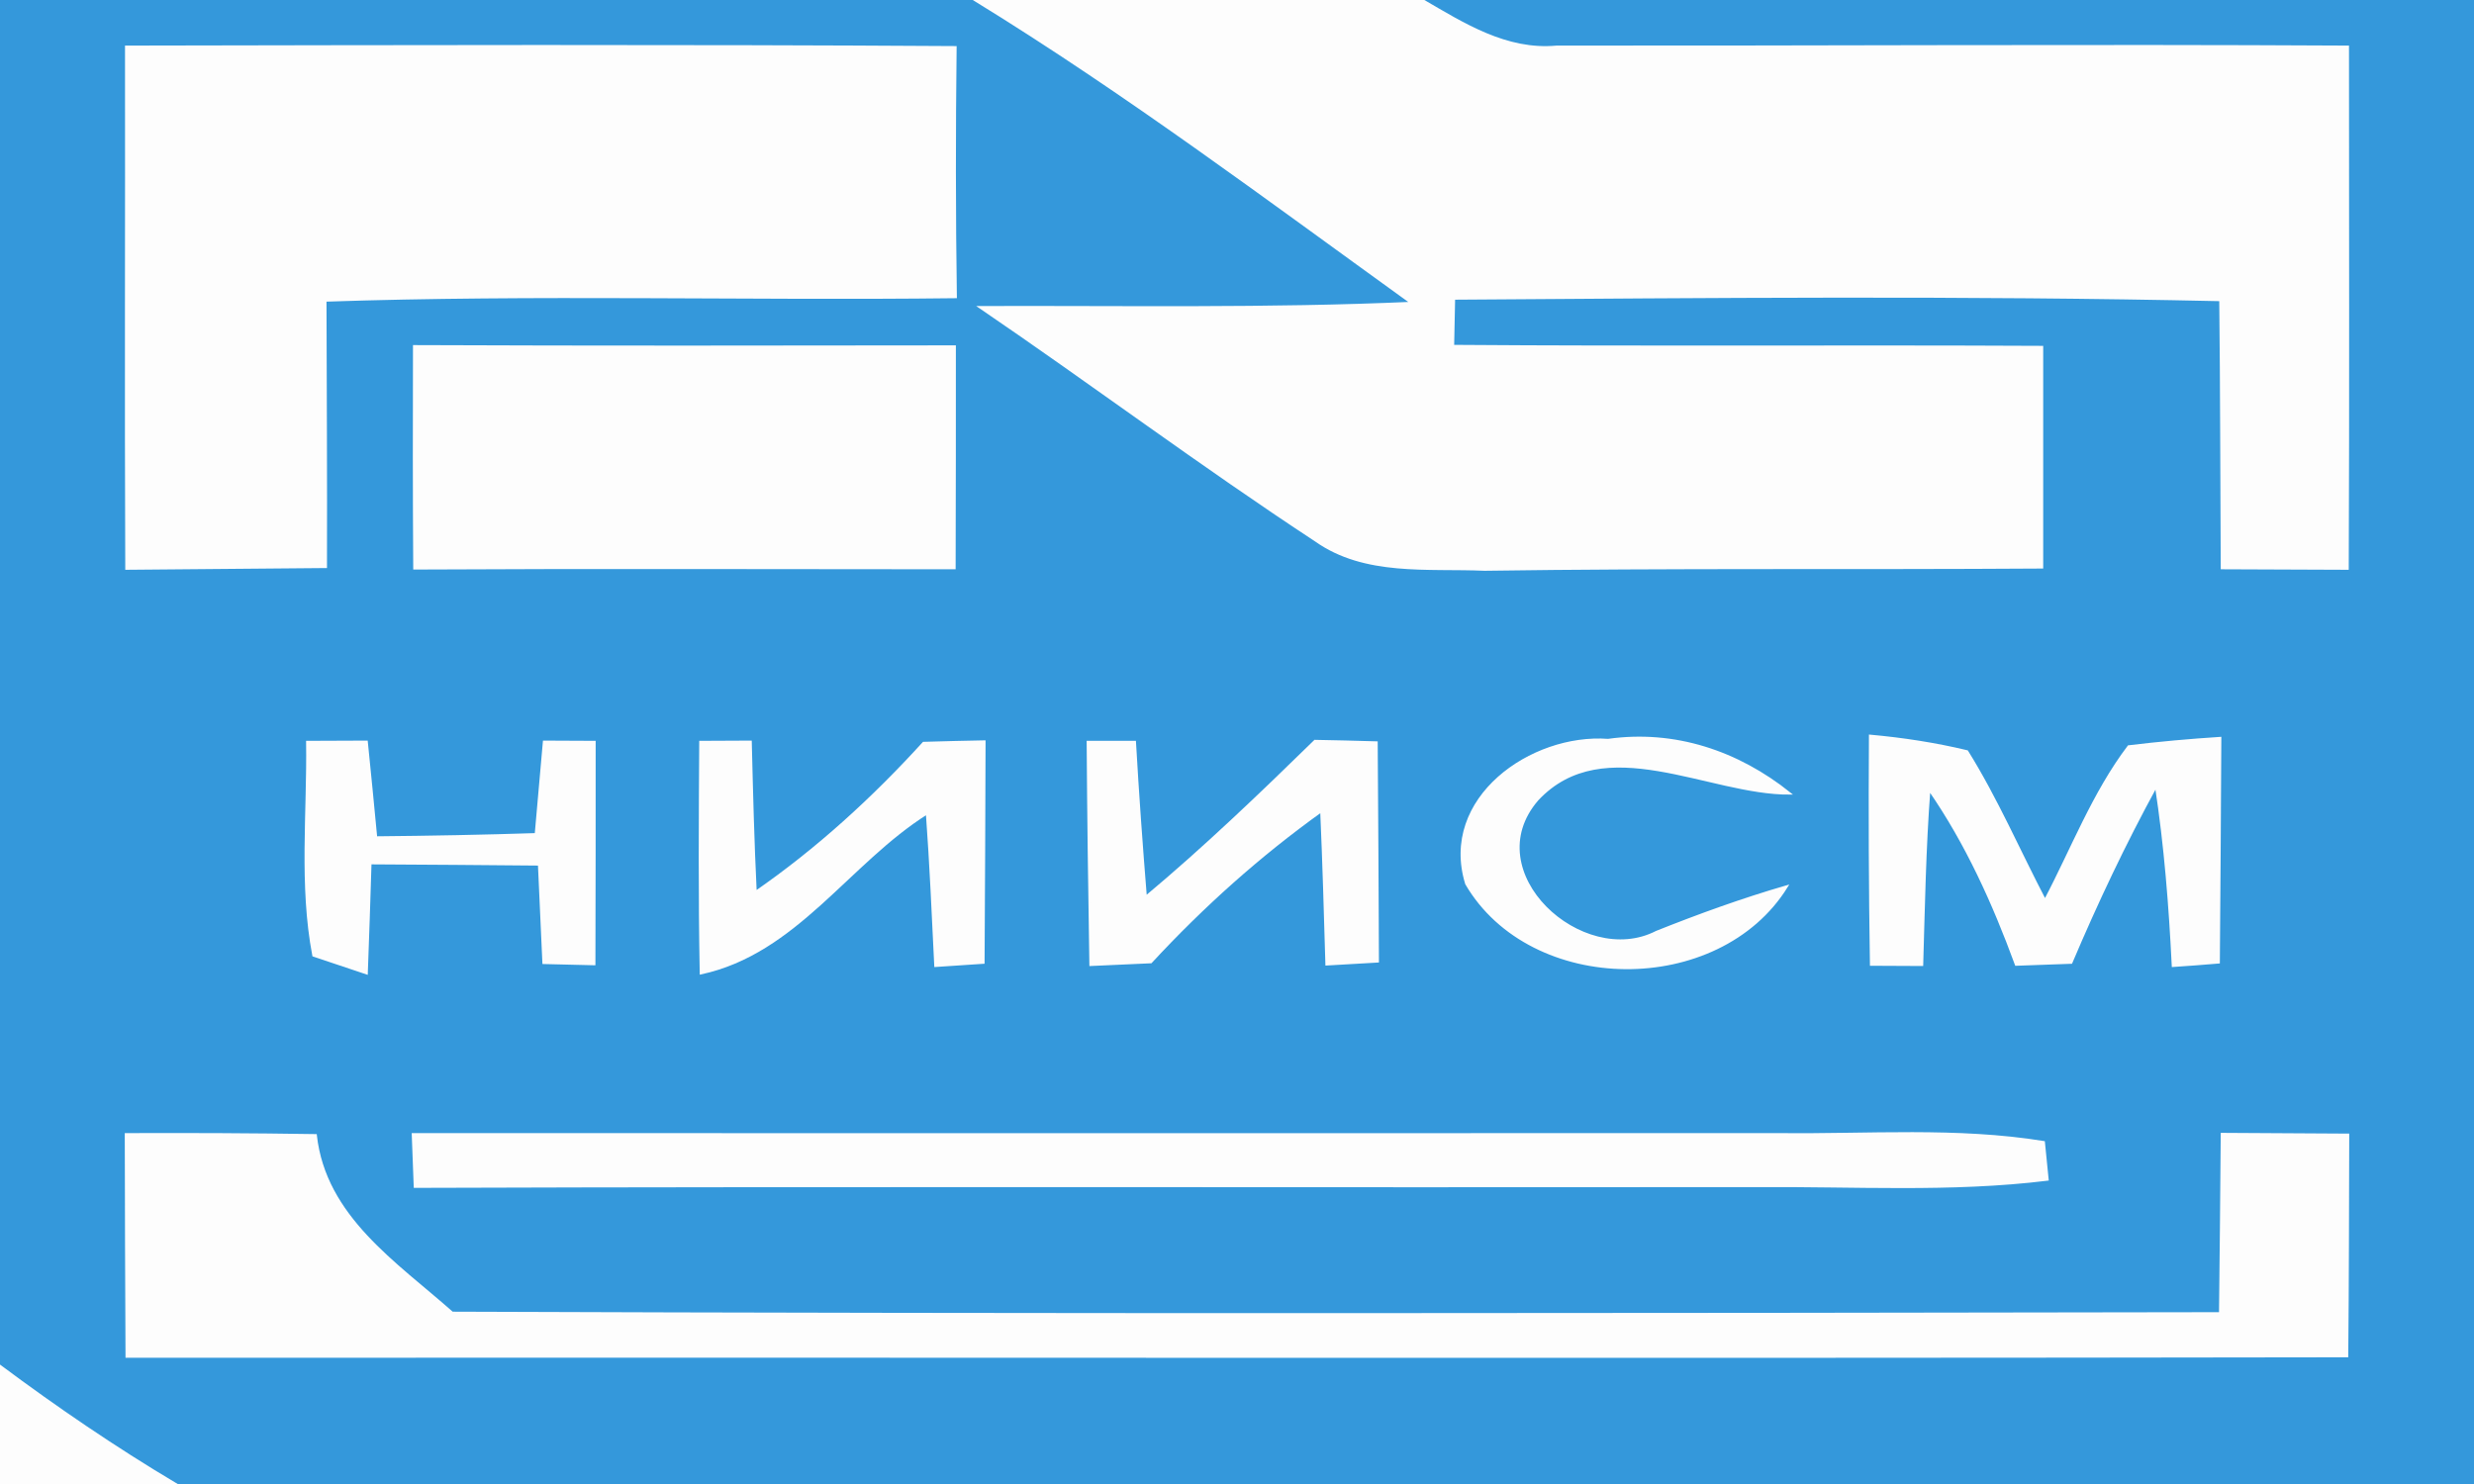
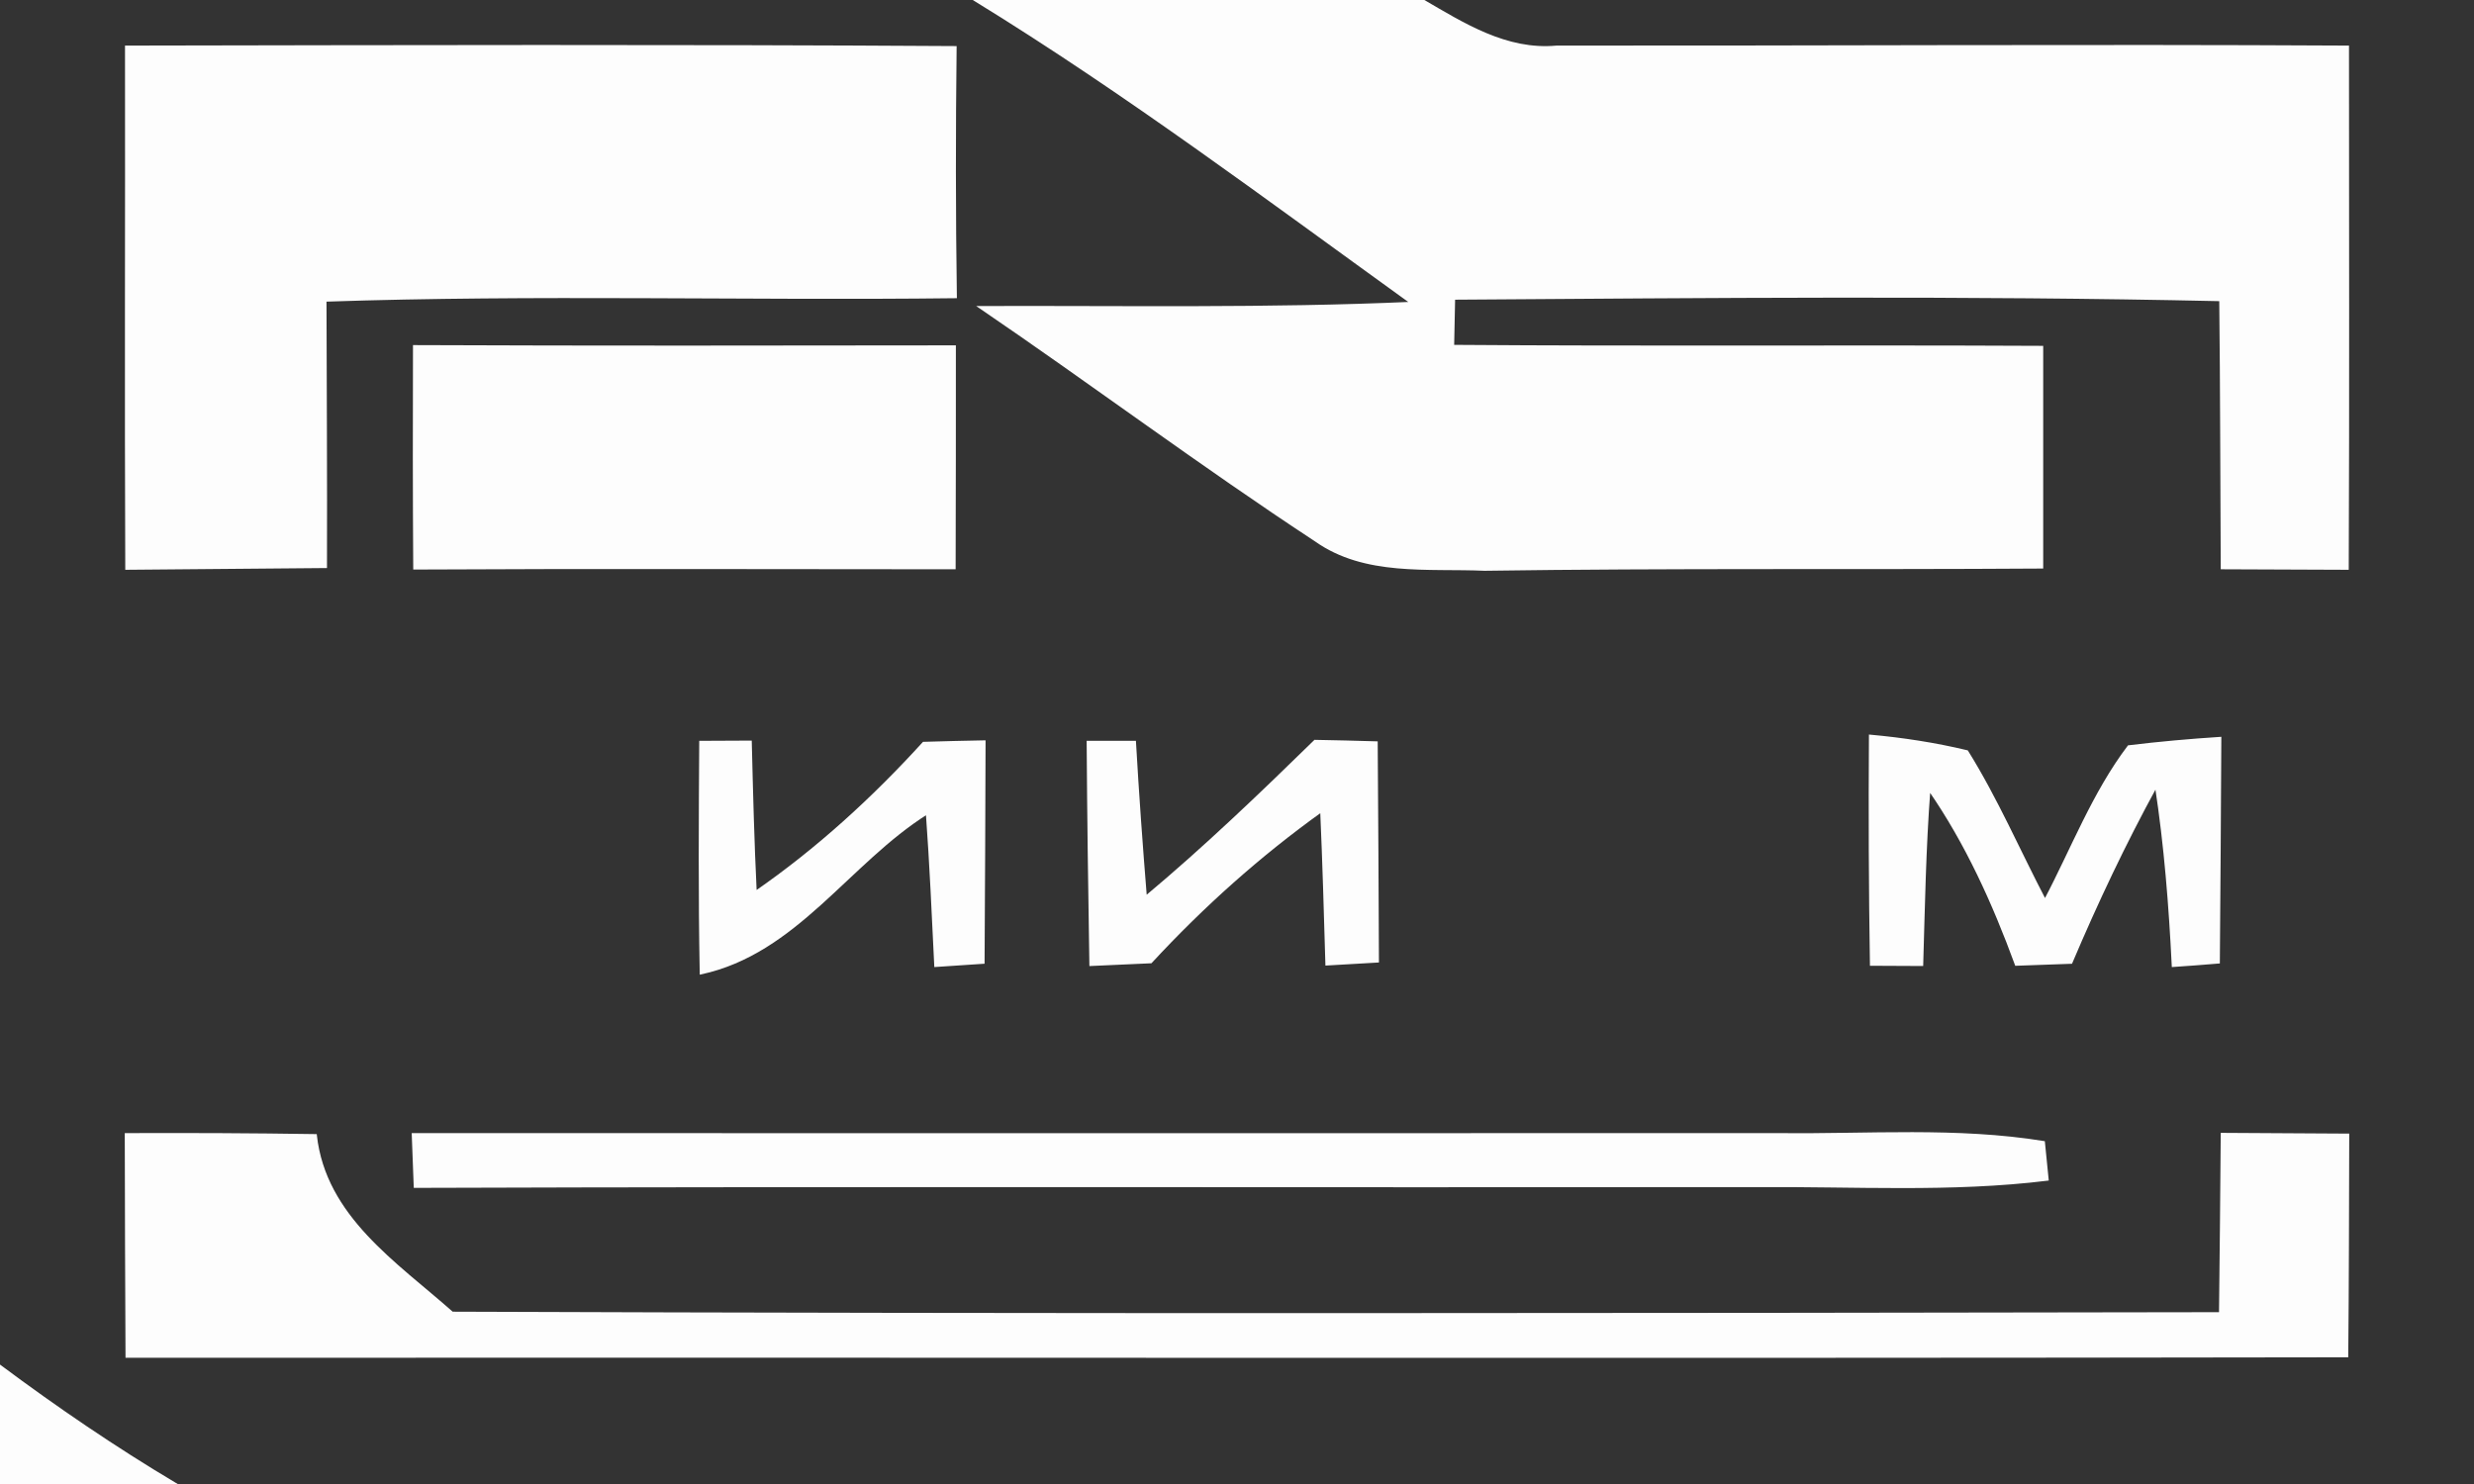
<svg xmlns="http://www.w3.org/2000/svg" width="100pt" height="60pt" viewBox="0 0 100 60" version="1.1">
  <rect x="0" y="0" width="100" height="60" fill="#333333" stroke="none" />
  <g id="#3498dbff">
-     <path fill="#3498db" stroke="#3498db" stroke-width="0.094" opacity="1.00" d=" M 0.00 0.00 L 39.41 0.00 C 45.51 3.75 51.25 8.06 57.06 12.25 C 51.25 12.51 45.43 12.40 39.61 12.42 C 44.16 15.52 48.58 18.83 53.18 21.85 C 55.17 23.26 57.71 22.93 60.01 23.03 C 67.52 22.92 75.03 22.99 82.54 22.94 C 82.54 19.97 82.54 17.00 82.54 14.03 C 74.61 13.99 66.67 14.05 58.73 13.99 C 58.74 13.51 58.76 12.55 58.77 12.07 C 69.09 12.00 79.42 11.90 89.75 12.13 C 89.79 15.74 89.79 19.36 89.81 22.97 C 91.50 22.98 93.19 22.98 94.89 22.99 C 94.92 15.95 94.90 8.92 94.90 1.89 C 84.24 1.83 73.58 1.90 62.92 1.89 C 60.88 2.08 59.15 0.97 57.48 0.00 L 100.00 0.00 L 100.00 60.00 L 7.09 60.00 C 4.64 58.54 2.28 56.93 0.00 55.23 L 0.00 0.00 M 5.10 1.89 C 5.11 8.92 5.08 15.96 5.11 22.99 C 7.80 22.96 10.48 22.95 13.17 22.92 C 13.18 19.33 13.16 15.74 13.15 12.15 C 21.64 11.86 30.14 12.11 38.63 12.01 C 38.58 8.65 38.58 5.28 38.62 1.91 C 27.45 1.84 16.27 1.87 5.10 1.89 M 16.74 14.00 C 16.73 16.99 16.73 19.99 16.75 22.98 C 24.03 22.94 31.30 22.97 38.58 22.97 C 38.59 19.98 38.59 16.99 38.59 14.01 C 31.31 14.02 24.02 14.03 16.74 14.00 M 12.42 30.00 C 12.46 32.87 12.13 35.79 12.67 38.63 C 13.21 38.81 14.29 39.17 14.82 39.35 C 14.88 37.87 14.92 36.39 14.97 34.90 C 17.24 34.91 19.52 34.93 21.79 34.95 C 21.85 36.27 21.91 37.60 21.97 38.93 C 22.48 38.94 23.51 38.97 24.02 38.98 C 24.03 35.99 24.03 32.99 24.03 30.00 C 23.52 30.00 22.50 29.99 21.99 29.99 C 21.88 31.24 21.77 32.48 21.66 33.73 C 19.51 33.80 17.36 33.84 15.20 33.86 C 15.08 32.57 14.95 31.28 14.82 29.99 C 14.22 29.99 13.02 30.00 12.42 30.00 M 28.31 30.00 C 28.29 33.12 28.27 36.23 28.33 39.35 C 32.18 38.52 34.29 34.88 37.47 32.88 C 37.62 34.93 37.71 36.99 37.81 39.05 C 38.29 39.02 39.26 38.95 39.75 38.92 C 39.77 35.94 39.78 32.96 39.79 29.98 C 39.18 29.99 37.95 30.02 37.33 30.04 C 35.29 32.28 33.04 34.34 30.54 36.07 C 30.44 34.04 30.39 32.02 30.34 29.99 C 29.83 29.99 28.82 30.00 28.31 30.00 M 43.97 30.00 C 43.99 33.00 44.03 36.01 44.08 39.01 C 44.69 38.98 45.91 38.93 46.52 38.90 C 48.61 36.64 50.91 34.58 53.41 32.79 C 53.50 34.85 53.56 36.92 53.62 38.99 C 54.14 38.96 55.17 38.90 55.69 38.87 C 55.68 35.92 55.66 32.97 55.64 30.02 C 55.02 30.00 53.78 29.97 53.15 29.96 C 50.93 32.13 48.69 34.28 46.31 36.27 C 46.14 34.18 45.99 32.09 45.87 30.00 C 45.39 30.00 44.45 30.00 43.97 30.00 M 59.27 35.73 C 61.89 40.22 69.46 40.29 72.22 35.84 C 70.43 36.36 68.69 36.99 66.96 37.68 C 63.96 39.23 59.60 35.27 62.14 32.33 C 64.83 29.45 69.07 32.10 72.34 32.08 C 70.24 30.40 67.69 29.54 65.00 29.92 C 61.90 29.69 58.21 32.28 59.27 35.73 M 75.59 29.75 C 75.57 32.84 75.58 35.92 75.63 39.00 L 77.69 39.01 C 77.76 36.65 77.80 34.28 77.98 31.92 C 79.49 34.10 80.58 36.52 81.49 39.00 C 82.05 38.98 83.16 38.94 83.72 38.92 C 84.75 36.49 85.88 34.10 87.15 31.78 C 87.52 34.19 87.71 36.62 87.83 39.05 C 88.29 39.02 89.22 38.95 89.68 38.91 C 89.70 35.89 89.73 32.86 89.74 29.84 C 88.50 29.92 87.27 30.03 86.04 30.18 C 84.61 32.07 83.76 34.32 82.66 36.41 C 81.61 34.40 80.71 32.31 79.51 30.38 C 78.22 30.07 76.91 29.87 75.59 29.75 M 5.09 45.86 C 5.10 48.86 5.10 51.85 5.12 54.85 C 35.04 54.83 64.96 54.88 94.87 54.83 C 94.90 51.85 94.90 48.87 94.91 45.88 C 93.21 45.87 91.51 45.86 89.81 45.85 C 89.79 48.26 89.77 50.68 89.74 53.10 C 65.92 53.14 42.10 53.17 18.28 53.08 C 16.00 51.06 13.13 49.21 12.76 45.90 C 10.21 45.86 7.65 45.85 5.09 45.86 M 16.69 45.86 C 16.71 46.39 16.75 47.45 16.77 47.98 C 34.84 47.92 52.91 47.97 70.99 47.95 C 74.91 47.92 78.86 48.17 82.76 47.69 C 82.72 47.31 82.65 46.56 82.61 46.18 C 79.09 45.61 75.51 45.90 71.97 45.86 C 53.54 45.86 35.12 45.87 16.69 45.86 Z" />
-   </g>
+     </g>
  <g id="#fdfdfdff">
    <path fill="#fdfdfd" stroke="#fdfdfd" stroke-width="0.094" opacity="1.00" d=" M 39.41 0.00 L 57.48 0.00 C 59.15 0.97 60.88 2.08 62.92 1.89 C 73.58 1.90 84.24 1.83 94.90 1.89 C 94.90 8.92 94.92 15.95 94.89 22.99 C 93.19 22.98 91.50 22.98 89.81 22.97 C 89.79 19.36 89.79 15.74 89.75 12.13 C 79.42 11.90 69.09 12.00 58.77 12.07 C 58.76 12.55 58.74 13.51 58.73 13.99 C 66.67 14.05 74.61 13.99 82.54 14.03 C 82.54 17.00 82.54 19.97 82.54 22.94 C 75.03 22.99 67.52 22.92 60.01 23.03 C 57.71 22.93 55.17 23.26 53.18 21.85 C 48.58 18.83 44.16 15.52 39.61 12.42 C 45.43 12.40 51.25 12.51 57.06 12.25 C 51.25 8.06 45.51 3.75 39.41 0.00 Z" />
    <path fill="#fdfdfd" stroke="#fdfdfd" stroke-width="0.094" opacity="1.00" d=" M 5.10 1.89 C 16.27 1.87 27.45 1.84 38.62 1.91 C 38.58 5.28 38.58 8.65 38.63 12.01 C 30.14 12.11 21.64 11.86 13.15 12.15 C 13.16 15.74 13.18 19.33 13.17 22.92 C 10.48 22.95 7.80 22.96 5.11 22.99 C 5.08 15.96 5.11 8.92 5.10 1.89 Z" />
    <path fill="#fdfdfd" stroke="#fdfdfd" stroke-width="0.094" opacity="1.00" d=" M 16.74 14.00 C 24.02 14.03 31.31 14.02 38.59 14.01 C 38.59 16.99 38.59 19.98 38.58 22.97 C 31.30 22.97 24.03 22.94 16.75 22.98 C 16.73 19.99 16.73 16.99 16.74 14.00 Z" />
-     <path fill="#fdfdfd" stroke="#fdfdfd" stroke-width="0.094" opacity="1.00" d=" M 12.42 30.00 C 13.02 30.00 14.22 29.99 14.82 29.99 C 14.95 31.28 15.08 32.57 15.20 33.86 C 17.36 33.84 19.51 33.80 21.66 33.73 C 21.77 32.48 21.88 31.24 21.99 29.99 C 22.50 29.99 23.52 30.00 24.03 30.00 C 24.03 32.99 24.03 35.99 24.02 38.98 C 23.51 38.97 22.48 38.94 21.97 38.93 C 21.91 37.60 21.85 36.27 21.79 34.95 C 19.52 34.93 17.24 34.91 14.97 34.90 C 14.92 36.39 14.88 37.87 14.82 39.35 C 14.29 39.17 13.21 38.81 12.67 38.63 C 12.13 35.79 12.46 32.87 12.42 30.00 Z" />
    <path fill="#fdfdfd" stroke="#fdfdfd" stroke-width="0.094" opacity="1.00" d=" M 28.31 30.00 C 28.82 30.00 29.83 29.99 30.34 29.99 C 30.39 32.02 30.44 34.04 30.54 36.07 C 33.04 34.34 35.29 32.28 37.33 30.04 C 37.95 30.02 39.18 29.99 39.79 29.98 C 39.78 32.96 39.77 35.94 39.75 38.92 C 39.26 38.95 38.29 39.02 37.81 39.05 C 37.71 36.99 37.62 34.93 37.47 32.88 C 34.29 34.88 32.18 38.52 28.33 39.35 C 28.27 36.23 28.29 33.12 28.31 30.00 Z" />
    <path fill="#fdfdfd" stroke="#fdfdfd" stroke-width="0.094" opacity="1.00" d=" M 43.97 30.00 C 44.45 30.00 45.39 30.00 45.87 30.00 C 45.99 32.09 46.14 34.18 46.31 36.27 C 48.69 34.28 50.93 32.13 53.15 29.96 C 53.78 29.97 55.02 30.00 55.64 30.02 C 55.66 32.97 55.68 35.92 55.69 38.87 C 55.17 38.90 54.14 38.96 53.62 38.99 C 53.56 36.92 53.50 34.85 53.41 32.79 C 50.91 34.58 48.61 36.64 46.52 38.90 C 45.91 38.93 44.69 38.98 44.08 39.01 C 44.03 36.01 43.99 33.00 43.97 30.00 Z" />
-     <path fill="#fdfdfd" stroke="#fdfdfd" stroke-width="0.094" opacity="1.00" d=" M 59.27 35.73 C 58.21 32.28 61.90 29.69 65.00 29.92 C 67.69 29.54 70.24 30.40 72.34 32.08 C 69.07 32.10 64.83 29.45 62.14 32.33 C 59.60 35.27 63.96 39.23 66.96 37.68 C 68.69 36.99 70.43 36.36 72.22 35.84 C 69.46 40.29 61.89 40.22 59.27 35.73 Z" />
    <path fill="#fdfdfd" stroke="#fdfdfd" stroke-width="0.094" opacity="1.00" d=" M 75.59 29.75 C 76.91 29.87 78.22 30.07 79.51 30.38 C 80.71 32.31 81.61 34.40 82.66 36.41 C 83.76 34.32 84.61 32.07 86.04 30.18 C 87.27 30.03 88.50 29.92 89.74 29.84 C 89.73 32.86 89.70 35.89 89.68 38.91 C 89.22 38.95 88.29 39.02 87.83 39.05 C 87.71 36.62 87.52 34.19 87.15 31.78 C 85.88 34.10 84.75 36.49 83.72 38.92 C 83.16 38.94 82.05 38.98 81.49 39.00 C 80.58 36.52 79.49 34.10 77.98 31.92 C 77.80 34.28 77.76 36.65 77.69 39.01 L 75.63 39.00 C 75.58 35.92 75.57 32.84 75.59 29.75 Z" />
    <path fill="#fdfdfd" stroke="#fdfdfd" stroke-width="0.094" opacity="1.00" d=" M 5.09 45.86 C 7.65 45.85 10.21 45.86 12.76 45.90 C 13.13 49.21 16.00 51.06 18.28 53.08 C 42.10 53.17 65.92 53.14 89.74 53.10 C 89.77 50.68 89.79 48.26 89.81 45.85 C 91.51 45.86 93.21 45.87 94.91 45.88 C 94.90 48.87 94.90 51.85 94.87 54.83 C 64.96 54.88 35.04 54.83 5.12 54.85 C 5.10 51.85 5.10 48.86 5.09 45.86 Z" />
    <path fill="#fdfdfd" stroke="#fdfdfd" stroke-width="0.094" opacity="1.00" d=" M 16.69 45.86 C 35.12 45.87 53.54 45.86 71.97 45.86 C 75.51 45.90 79.09 45.61 82.61 46.18 C 82.65 46.56 82.72 47.31 82.76 47.69 C 78.86 48.17 74.91 47.92 70.99 47.95 C 52.91 47.97 34.84 47.92 16.77 47.98 C 16.75 47.45 16.71 46.39 16.69 45.86 Z" />
    <path fill="#fdfdfd" stroke="#fdfdfd" stroke-width="0.094" opacity="1.00" d=" M 0.00 55.23 C 2.28 56.93 4.64 58.54 7.09 60.00 L 0.00 60.00 L 0.00 55.23 Z" />
  </g>
</svg>